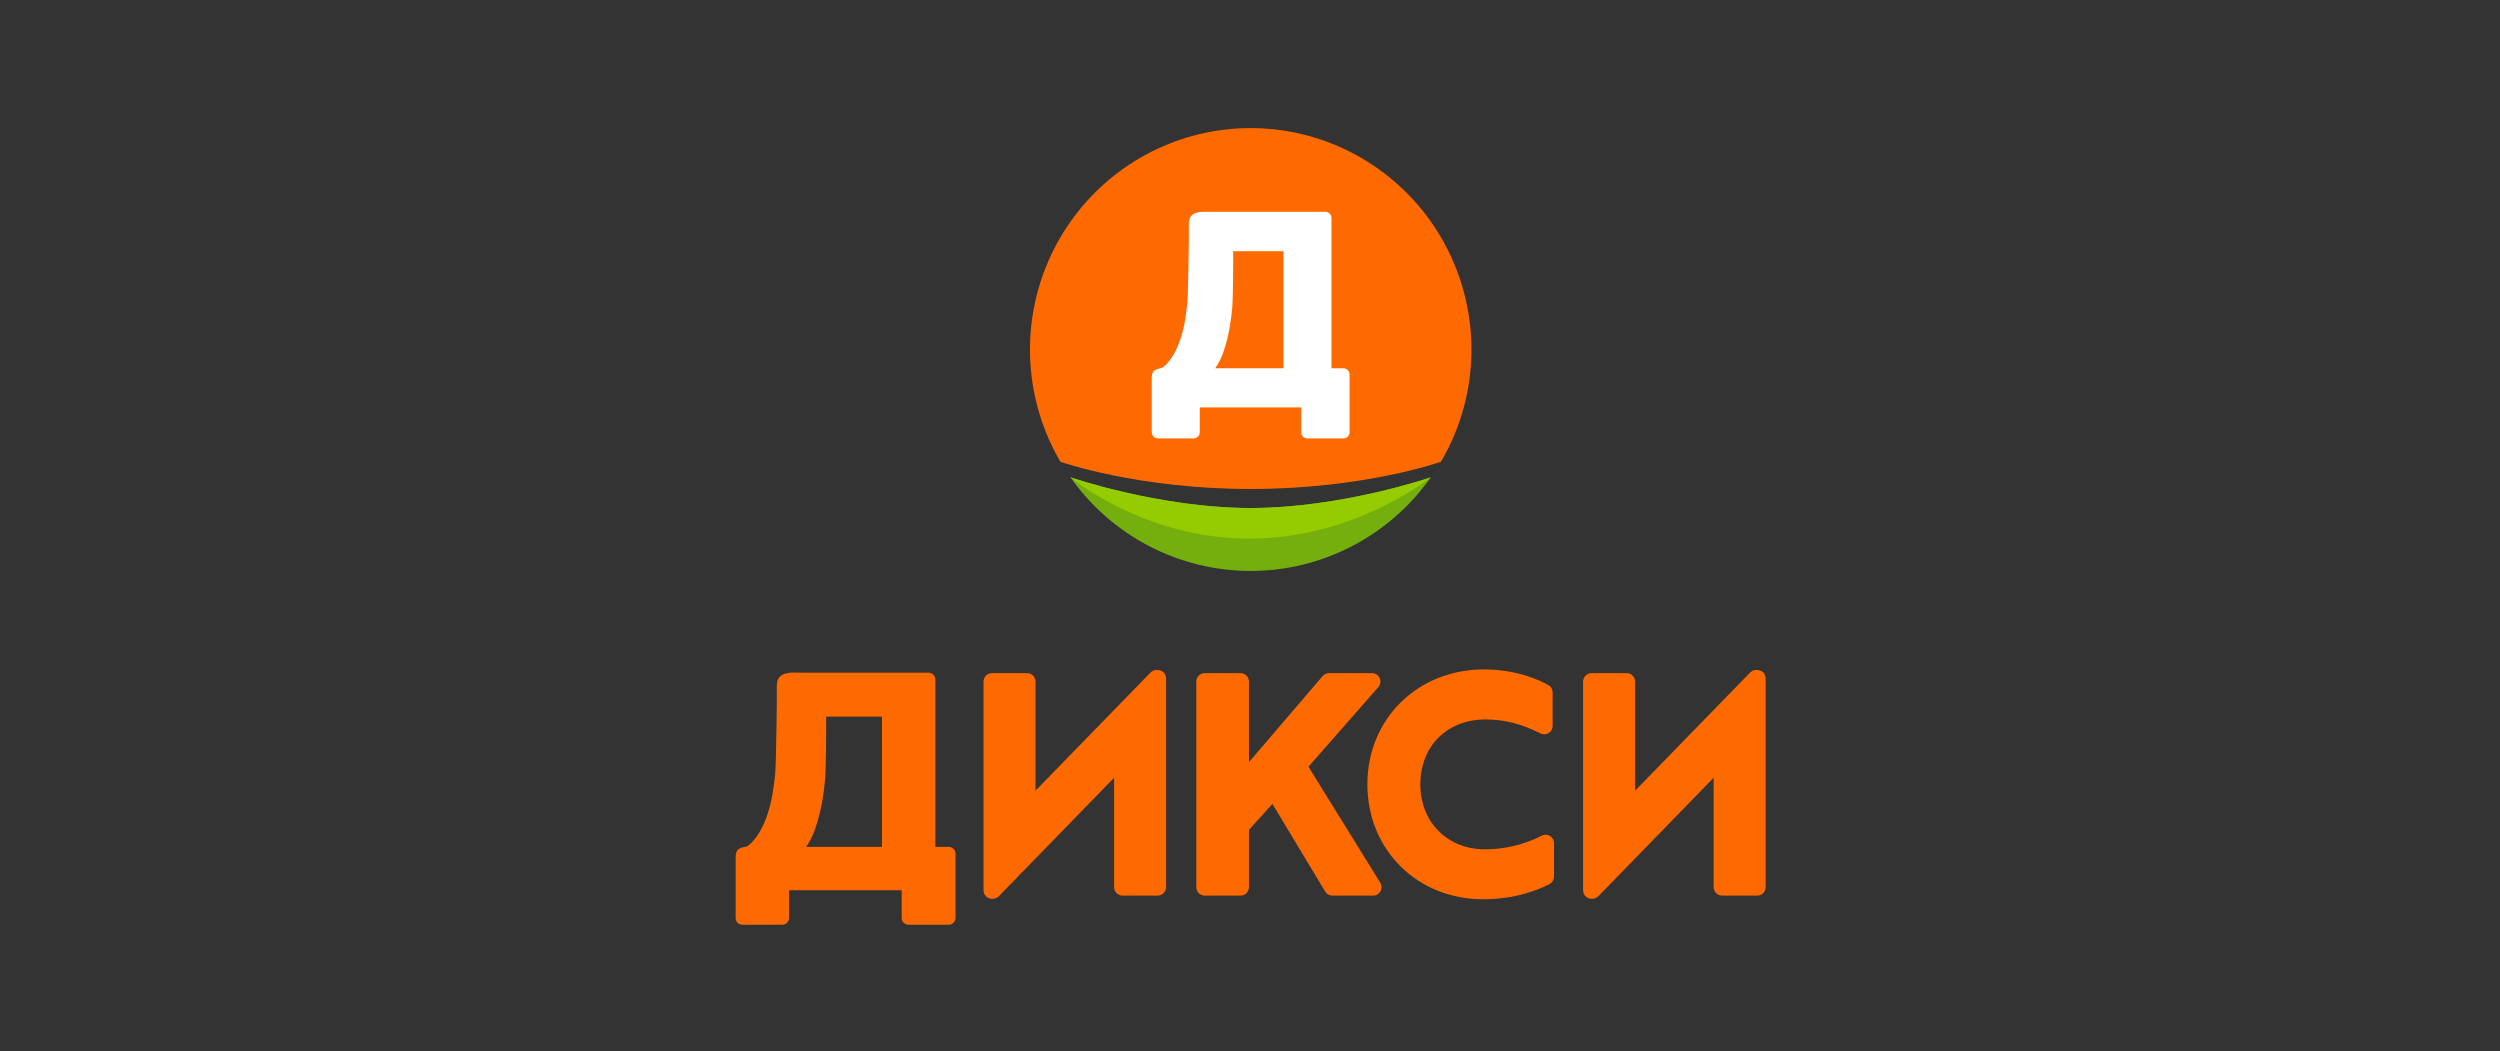
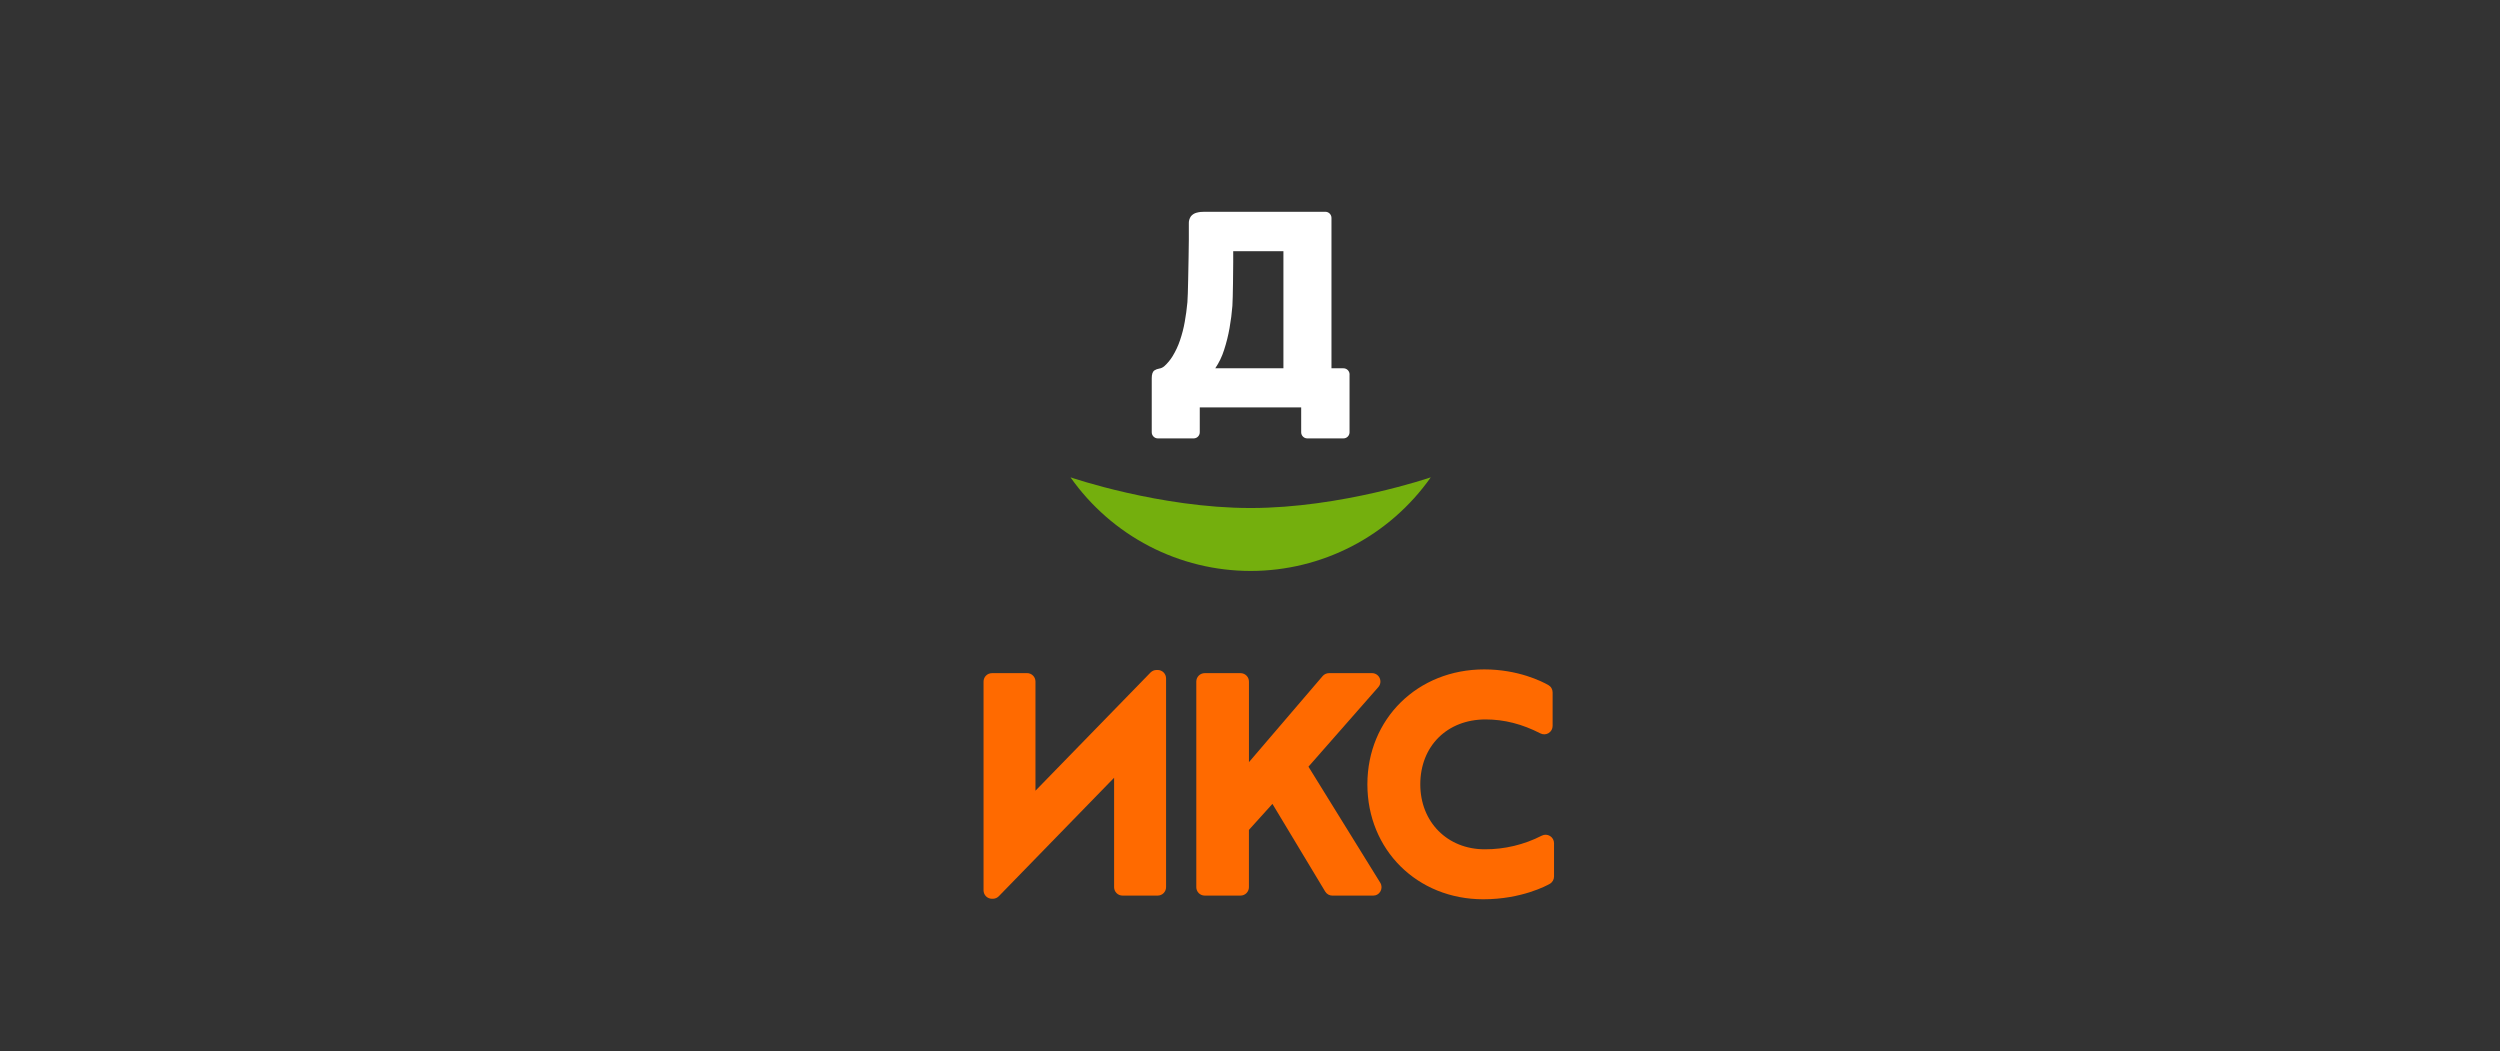
<svg xmlns="http://www.w3.org/2000/svg" width="214" height="90" viewBox="0 0 214 90" fill="none">
  <rect x="0" y="0" width="214" height="90" fill="#333333" stroke="none" />
  <g clip-path="url(#clip0_2370_2693)">
-     <path d="M125.954 29.92C125.957 33.299 125.056 36.617 123.345 39.527C123.345 39.527 116.764 41.857 107.058 41.857C97.353 41.857 90.771 39.527 90.771 39.527C89.3 37.015 88.425 34.197 88.215 31.29C88.006 28.384 88.466 25.468 89.562 22.77C90.658 20.071 92.359 17.662 94.533 15.73C96.707 13.799 99.295 12.395 102.098 11.63C104.9 10.865 107.84 10.758 110.69 11.318C113.54 11.878 116.224 13.09 118.531 14.859C120.839 16.628 122.709 18.907 123.996 21.52C125.283 24.131 125.953 27.006 125.954 29.92Z" fill="#FF6A00" />
    <path d="M115.524 32.051C115.524 31.912 115.469 31.778 115.371 31.68C115.273 31.581 115.14 31.526 115.001 31.526H113.974V18.653C113.974 18.514 113.919 18.38 113.821 18.282C113.723 18.183 113.59 18.128 113.451 18.128H103.939H103.122C102.889 18.121 102.656 18.147 102.431 18.207C102.243 18.254 102.074 18.359 101.948 18.507C101.816 18.693 101.751 18.919 101.764 19.147V20.534C101.764 20.997 101.757 21.501 101.743 22.048C101.728 22.59 101.695 25.304 101.642 25.87C101.59 26.437 101.514 26.999 101.414 27.555C101.319 28.092 101.182 28.621 101.006 29.137C100.844 29.617 100.628 30.077 100.363 30.508C100.173 30.816 99.94 31.097 99.672 31.34C99.546 31.452 99.392 31.526 99.226 31.552C99.083 31.574 98.946 31.625 98.824 31.702C98.666 31.808 98.589 32.031 98.589 32.374V37.003C98.589 37.142 98.644 37.275 98.742 37.373C98.84 37.472 98.973 37.527 99.112 37.527H102.178C102.316 37.527 102.449 37.472 102.547 37.373C102.645 37.275 102.7 37.142 102.7 37.003V34.871H111.381V37.003C111.381 37.142 111.436 37.275 111.534 37.373C111.632 37.472 111.765 37.527 111.904 37.527H114.999C115.137 37.527 115.27 37.472 115.368 37.373C115.466 37.275 115.521 37.142 115.521 37.003V32.063L115.524 32.051ZM109.861 31.526H104.026C104.352 31.042 104.607 30.513 104.782 29.955C104.982 29.342 105.139 28.714 105.25 28.078C105.364 27.436 105.444 26.808 105.492 26.192C105.539 25.579 105.563 22.884 105.563 22.428V21.505H109.861V31.526Z" fill="white" />
    <path d="M91.635 40.86C93.378 43.337 95.689 45.356 98.372 46.751C101.055 48.145 104.033 48.873 107.054 48.873C110.076 48.873 113.053 48.145 115.737 46.751C118.42 45.356 120.73 43.337 122.474 40.86C122.474 40.86 114.835 43.486 107.052 43.486C99.268 43.486 91.635 40.86 91.635 40.86Z" fill="#74AF0D" />
-     <path d="M107.057 43.485C114.84 43.485 122.479 40.86 122.479 40.86C122.479 40.86 116.001 46.11 106.943 46.11C97.886 46.11 91.635 40.86 91.635 40.86C91.635 40.86 99.273 43.485 107.057 43.485Z" fill="#94CC00" />
-     <path d="M75.496 72.491H69.012C69.374 71.953 69.655 71.365 69.848 70.745C70.071 70.063 70.246 69.365 70.371 68.658C70.496 67.942 70.586 67.244 70.64 66.563C70.692 65.88 70.719 62.883 70.719 62.375V61.343H75.501L75.496 72.491ZM81.21 72.491H80.065V58.164C80.065 58.087 80.05 58.011 80.021 57.94C79.991 57.87 79.949 57.805 79.895 57.751C79.841 57.697 79.777 57.654 79.706 57.625C79.636 57.596 79.56 57.581 79.484 57.581H68.913C68.595 57.581 68.292 57.578 68.005 57.573C67.744 57.564 67.484 57.594 67.231 57.661C67.022 57.714 66.835 57.83 66.694 57.993C66.563 58.153 66.496 58.395 66.496 58.724V60.263C66.496 60.782 66.488 61.342 66.472 61.943C66.457 62.543 66.42 65.564 66.361 66.193C66.303 66.822 66.219 67.451 66.108 68.071C66.002 68.668 65.85 69.257 65.655 69.832C65.474 70.365 65.233 70.877 64.937 71.356C64.721 71.71 64.454 72.03 64.146 72.307C64.02 72.416 63.866 72.487 63.701 72.511C63.533 72.533 63.372 72.591 63.229 72.682C63.056 72.797 62.97 73.046 62.97 73.428V78.567V78.575C62.97 78.73 63.031 78.878 63.14 78.987C63.249 79.096 63.397 79.158 63.551 79.158H66.959C67.113 79.158 67.261 79.097 67.37 78.987C67.479 78.878 67.54 78.73 67.54 78.575V76.205H77.187V78.567V78.575C77.188 78.73 77.249 78.878 77.358 78.987C77.467 79.096 77.614 79.158 77.768 79.158H81.209C81.363 79.158 81.51 79.096 81.619 78.987C81.728 78.878 81.79 78.73 81.79 78.575V78.567V73.081V73.074C81.79 72.919 81.728 72.771 81.619 72.662C81.51 72.553 81.363 72.491 81.209 72.491" fill="#FF6A00" />
    <path d="M112.004 65.628L117.981 58.821C118.074 58.717 118.135 58.588 118.156 58.45C118.177 58.312 118.157 58.171 118.1 58.044C118.043 57.917 117.95 57.809 117.833 57.734C117.715 57.659 117.579 57.62 117.44 57.621H113.764C113.66 57.621 113.557 57.643 113.463 57.687C113.369 57.73 113.285 57.794 113.217 57.873L106.91 65.24V58.342C106.91 58.151 106.835 57.968 106.7 57.833C106.566 57.698 106.383 57.622 106.193 57.622H103.121C102.93 57.622 102.748 57.698 102.613 57.833C102.479 57.968 102.403 58.151 102.403 58.342V75.942C102.403 76.133 102.479 76.316 102.613 76.451C102.748 76.586 102.93 76.662 103.121 76.662H106.19C106.381 76.662 106.563 76.586 106.698 76.451C106.832 76.316 106.908 76.133 106.908 75.942V71.039L108.92 68.812L113.436 76.316C113.5 76.423 113.591 76.511 113.699 76.573C113.808 76.634 113.93 76.666 114.054 76.665H117.537C117.666 76.666 117.792 76.633 117.904 76.567C118.015 76.502 118.107 76.408 118.17 76.295C118.232 76.182 118.263 76.054 118.26 75.925C118.256 75.796 118.218 75.67 118.149 75.56L112.004 65.628Z" fill="#FF6A00" />
    <path d="M132.68 71.56C132.574 71.495 132.454 71.458 132.331 71.453C132.207 71.449 132.084 71.476 131.974 71.533C130.463 72.308 128.788 72.707 127.091 72.7C123.897 72.7 121.577 70.363 121.577 67.142C121.577 63.87 123.875 61.584 127.164 61.584C128.756 61.584 130.29 61.974 131.853 62.776C131.962 62.834 132.085 62.862 132.21 62.858C132.334 62.855 132.455 62.818 132.561 62.754C132.667 62.688 132.754 62.597 132.815 62.488C132.875 62.379 132.906 62.256 132.904 62.131V59.271C132.905 59.143 132.871 59.017 132.807 58.906C132.743 58.795 132.65 58.704 132.539 58.641C131.984 58.327 129.954 57.301 127.047 57.301C121.347 57.301 117.048 61.531 117.048 67.139C117.048 72.747 121.315 76.978 126.97 76.978C130.251 76.978 132.423 75.796 132.659 75.658C132.771 75.595 132.863 75.504 132.928 75.393C132.992 75.282 133.026 75.156 133.025 75.028V72.179C133.026 72.055 132.994 71.933 132.934 71.824C132.874 71.716 132.786 71.625 132.681 71.561" fill="#FF6A00" />
    <path d="M84.899 57.619H87.919C88.109 57.619 88.291 57.695 88.426 57.83C88.561 57.965 88.636 58.148 88.636 58.339V67.685L98.484 57.568C98.552 57.499 98.632 57.445 98.72 57.407C98.809 57.37 98.904 57.351 98.999 57.351H99.097C99.288 57.351 99.47 57.426 99.605 57.561C99.739 57.696 99.815 57.88 99.815 58.07V75.942C99.815 76.133 99.739 76.316 99.605 76.451C99.47 76.586 99.288 76.662 99.097 76.662H96.084C95.894 76.662 95.711 76.586 95.577 76.451C95.442 76.316 95.367 76.133 95.367 75.942V66.576L85.498 76.717C85.431 76.786 85.35 76.841 85.262 76.878C85.173 76.915 85.078 76.934 84.982 76.934H84.909C84.719 76.934 84.536 76.858 84.401 76.723C84.267 76.588 84.191 76.405 84.191 76.214V58.343C84.191 58.152 84.267 57.969 84.401 57.834C84.536 57.699 84.719 57.623 84.909 57.623" fill="#FF6A00" />
-     <path d="M136.226 57.619H139.246C139.436 57.619 139.619 57.695 139.753 57.83C139.888 57.965 139.963 58.148 139.963 58.339V67.685L149.813 57.568C149.88 57.499 149.96 57.445 150.049 57.407C150.137 57.37 150.232 57.351 150.328 57.351H150.425C150.615 57.351 150.797 57.426 150.932 57.561C151.067 57.696 151.142 57.88 151.142 58.07V75.942C151.142 76.133 151.067 76.316 150.932 76.451C150.797 76.586 150.615 76.662 150.425 76.662H147.405C147.215 76.662 147.032 76.586 146.898 76.451C146.763 76.316 146.688 76.133 146.688 75.942V66.576L136.819 76.717C136.752 76.786 136.672 76.841 136.583 76.878C136.494 76.915 136.399 76.934 136.303 76.934H136.23C136.04 76.934 135.857 76.858 135.723 76.723C135.588 76.588 135.513 76.405 135.513 76.214V58.343C135.513 58.152 135.588 57.969 135.723 57.834C135.857 57.699 136.04 57.623 136.23 57.623" fill="#FF6A00" />
  </g>
  <defs>
    <clipPath id="clip0_2370_2693">
      <rect width="90" height="70" fill="white" transform="translate(62 10)" />
    </clipPath>
  </defs>
</svg>